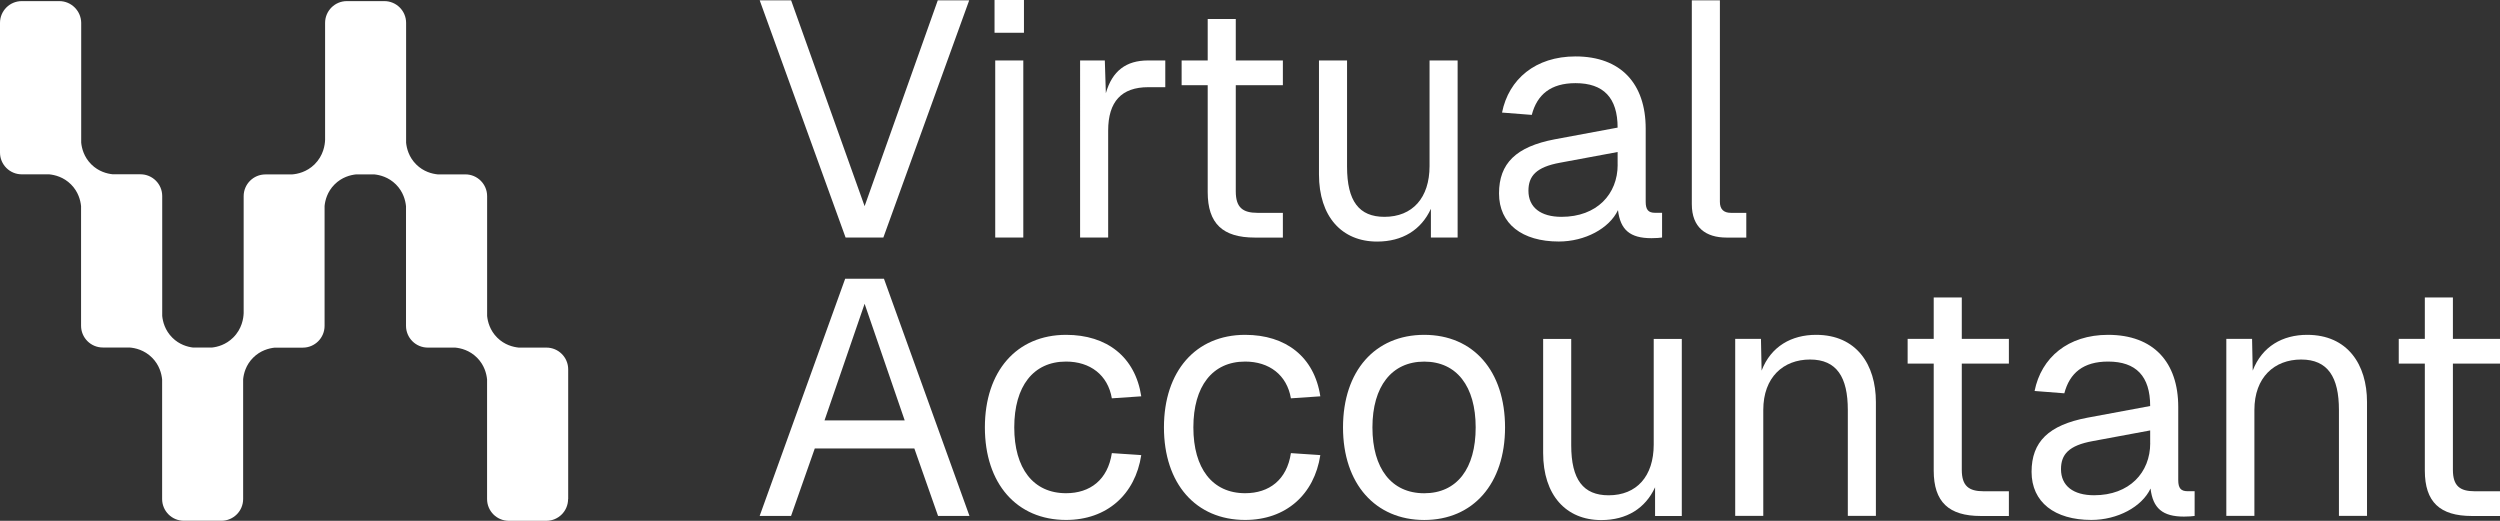
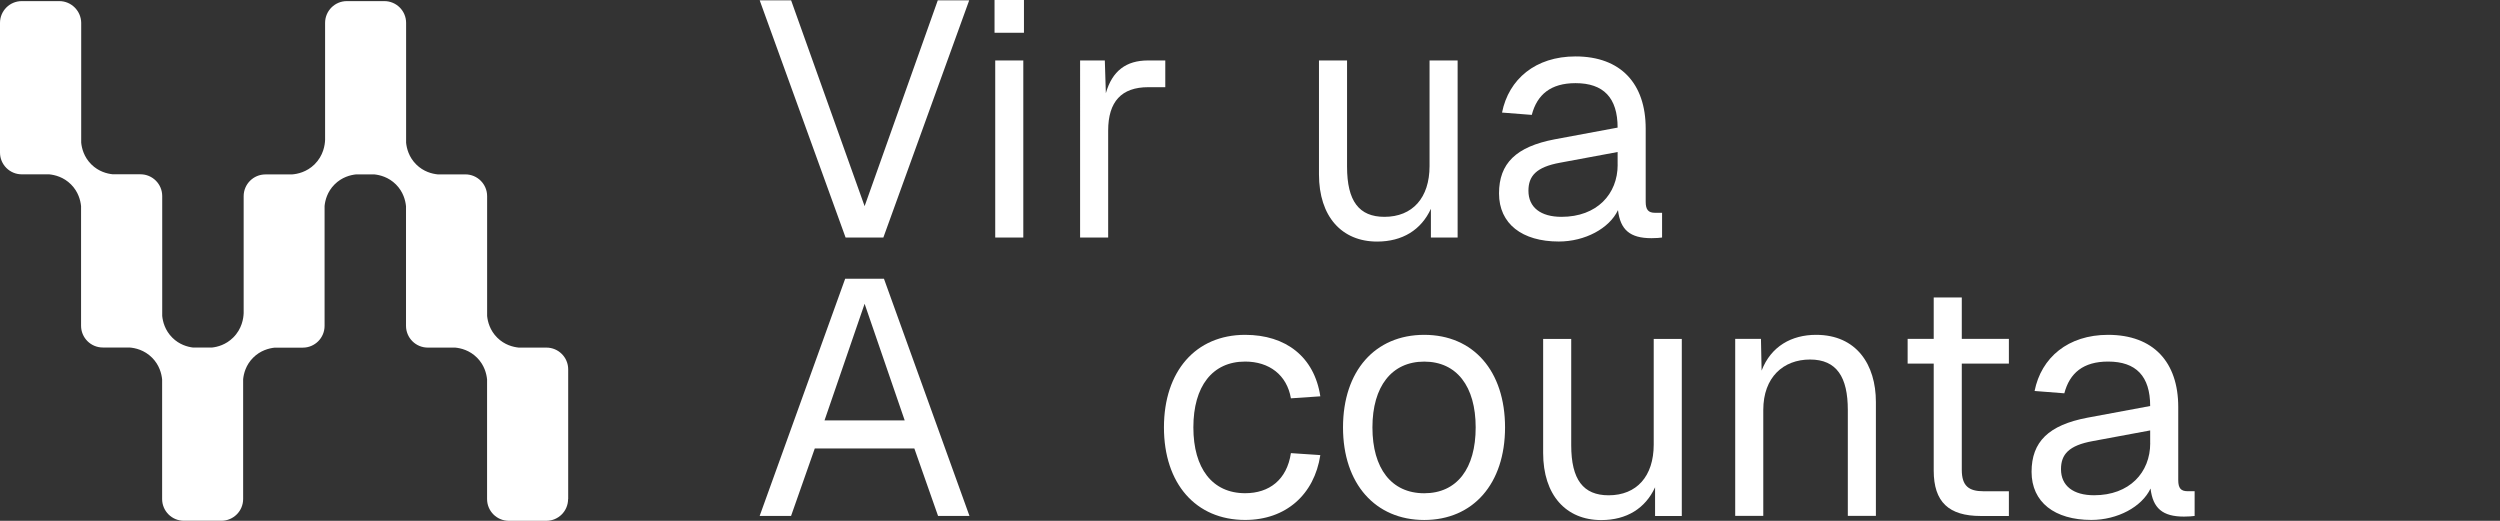
<svg xmlns="http://www.w3.org/2000/svg" id="Layer_2" viewBox="0 0 538.77 112.24">
  <rect x="0" y="0" width="538.77" height="112.24" fill="#333333" stroke="none" />
  <defs>
    <style>.cls-1{fill:none;}.cls-2{fill:#fff;}.cls-3{clip-path:url(#clippath);}</style>
    <clipPath id="clippath">
      <rect class="cls-1" y=".24" width="122.45" height="112" />
    </clipPath>
  </defs>
  <g id="Layer_1-2">
    <g class="cls-3">
      <path class="cls-2" d="M122.45,107.55v-27.95c0-2.59-2.1-4.69-4.69-4.69h-5.97c-1.2-.12-3.05-.57-4.63-2.14-1.6-1.59-2.06-3.47-2.18-4.68v-25.82c0-2.59-2.1-4.69-4.69-4.69h-5.96c-1.2-.12-3.05-.57-4.63-2.14-1.6-1.59-2.06-3.47-2.18-4.68V4.93c0-2.59-2.1-4.69-4.69-4.69h-8.08c-2.59,0-4.69,2.1-4.69,4.69v25.21c-.04,1.09-.35,3.38-2.27,5.28-1.7,1.67-3.69,2.08-4.87,2.17h-5.72c-2.59,0-4.69,2.1-4.69,4.69v25.21c-.04,1.09-.35,3.38-2.27,5.27-1.56,1.54-3.37,2.01-4.57,2.14h-4.07c-1.2-.15-2.96-.63-4.46-2.13-1.6-1.59-2.06-3.47-2.18-4.68v-25.84c0-2.59-2.1-4.69-4.69-4.69h-5.96c-1.2-.12-3.05-.57-4.63-2.14-1.6-1.59-2.06-3.47-2.18-4.68V4.93C17.47,2.34,15.37.24,12.78.24H4.69C2.1.24,0,2.34,0,4.93v27.95C0,35.47,2.1,37.57,4.69,37.57h5.91c1.21.12,3.1.57,4.71,2.18,1.59,1.6,2.04,3.47,2.16,4.67v25.78c0,2.59,2.1,4.69,4.69,4.69h5.75c1.19.09,3.19.51,4.87,2.2,1.59,1.6,2.04,3.48,2.16,4.68v25.77c0,2.59,2.1,4.69,4.69,4.69h8.08c2.59,0,4.69-2.1,4.69-4.69v-25.81c.12-1.2.57-3.05,2.14-4.63,1.58-1.59,3.45-2.05,4.66-2.18h6.06c2.59,0,4.69-2.1,4.69-4.69v-25.84c.12-1.2.57-3.05,2.14-4.63,1.59-1.6,3.47-2.06,4.68-2.18h3.86c1.21.12,3.1.57,4.71,2.18,1.59,1.6,2.04,3.48,2.16,4.68v25.78c0,2.59,2.1,4.69,4.69,4.69h5.91c1.21.12,3.1.56,4.71,2.18,1.59,1.6,2.04,3.47,2.16,4.68v25.78c0,2.59,2.1,4.69,4.69,4.69h8.08c2.59,0,4.69-2.1,4.69-4.69" />
    </g>
    <path class="cls-2" d="M163.72.07h6.77l15.84,44.36L202.1.07h6.77l-18.5,51.12h-8.14L163.72.07Z" />
    <path class="cls-2" d="M214.33,0h6.34v7.06h-6.34V0ZM214.48,13.03h6.05v38.16h-6.05V13.03Z" />
    <path class="cls-2" d="M232.77,13.03h5.33l.22,7.06c1.37-4.82,4.39-7.06,9.07-7.06h3.74v5.76h-3.67c-5.76,0-8.64,3.1-8.64,9.36v23.04h-6.05V13.03Z" />
-     <path class="cls-2" d="M260.27,41.4v-23.04h-5.62v-5.33h5.62V4.1h6.05v8.93h10.15v5.33h-10.15v22.9c0,3.46,1.51,4.61,4.68,4.61h5.47v5.33h-6.05c-6.91,0-10.15-3.02-10.15-9.79Z" />
    <path class="cls-2" d="M284.25,37.59V13.03h6.05v22.9c0,7.42,2.59,10.8,8.06,10.8,6.05,0,9.72-4.1,9.72-10.94V13.03h6.05v38.16h-5.76v-6.19c-2.09,4.54-6.12,7.06-11.59,7.06-7.63,0-12.53-5.4-12.53-14.47Z" />
    <path class="cls-2" d="M323.05,41.69c0-6.48,3.67-10.08,12.02-11.67l13.54-2.52c0-6.41-3.02-9.58-9.07-9.58-5.33,0-8.28,2.45-9.43,6.84l-6.41-.5c1.44-7.2,7.2-12.1,15.84-12.1,9.79,0,15.12,5.9,15.12,15.55v15.77c0,1.73.58,2.38,2.02,2.38h1.51v5.33c-.43.07-1.37.14-2.3.14-4.61,0-6.7-1.8-7.2-6.05-1.87,3.96-7.13,6.77-12.75,6.77-7.92,0-12.89-3.82-12.89-10.37ZM348.61,35.5v-2.74l-12.38,2.3c-5.18.94-6.84,2.88-6.84,6.05,0,3.6,2.66,5.62,7.13,5.62,7.63,0,12.1-4.9,12.1-11.23Z" />
-     <path class="cls-2" d="M364.6,44V.07h6.05v43.42c0,1.58.79,2.38,2.38,2.38h3.31v5.33h-4.25c-4.46,0-7.49-2.16-7.49-7.2Z" />
    <path class="cls-2" d="M182.15,60.07h8.35l18.43,51.12h-6.77l-5.11-14.54h-21.46l-5.11,14.54h-6.77l18.43-51.12ZM194.97,90.6l-8.64-25.13-8.64,25.13h17.28Z" />
-     <path class="cls-2" d="M212.25,92.11c0-12.1,6.84-19.95,17.5-19.95,8.79,0,14.91,4.75,16.2,13.25l-6.34.43c-.86-5.04-4.68-7.92-9.87-7.92-7.06,0-11.16,5.33-11.16,14.18s4.1,14.19,11.16,14.19c5.18,0,9-2.88,9.87-8.64l6.34.43c-1.3,8.5-7.42,13.97-16.2,13.97-10.66,0-17.5-7.85-17.5-19.95Z" />
    <path class="cls-2" d="M250.84,92.11c0-12.1,6.84-19.95,17.5-19.95,8.78,0,14.91,4.75,16.2,13.25l-6.34.43c-.86-5.04-4.68-7.92-9.86-7.92-7.06,0-11.16,5.33-11.16,14.18s4.1,14.19,11.16,14.19c5.18,0,9-2.88,9.86-8.64l6.34.43c-1.3,8.5-7.42,13.97-16.2,13.97-10.66,0-17.5-7.85-17.5-19.95Z" />
    <path class="cls-2" d="M289.43,92.11c0-12.17,6.91-19.95,17.5-19.95s17.42,7.78,17.42,19.95-6.91,19.95-17.42,19.95-17.5-7.78-17.5-19.95ZM318.02,92.11c0-8.86-4.1-14.18-11.09-14.18s-11.16,5.33-11.16,14.18,4.1,14.19,11.16,14.19,11.09-5.33,11.09-14.19Z" />
    <path class="cls-2" d="M332.56,97.59v-24.55h6.05v22.9c0,7.42,2.59,10.8,8.06,10.8,6.05,0,9.72-4.1,9.72-10.94v-22.75h6.05v38.16h-5.76v-6.19c-2.09,4.54-6.12,7.06-11.59,7.06-7.63,0-12.53-5.4-12.53-14.47Z" />
    <path class="cls-2" d="M373.96,73.03h5.54l.14,6.84c2.02-5.26,6.48-7.71,11.74-7.71,8.71,0,12.89,6.41,12.89,14.47v24.55h-6.05v-22.83c0-7.06-2.38-10.87-8.14-10.87s-10.08,3.82-10.08,10.87v22.83h-6.05v-38.16Z" />
    <path class="cls-2" d="M416.73,101.4v-23.04h-5.62v-5.33h5.62v-8.93h6.05v8.93h10.15v5.33h-10.15v22.9c0,3.46,1.51,4.61,4.68,4.61h5.47v5.33h-6.05c-6.91,0-10.15-3.02-10.15-9.79Z" />
    <path class="cls-2" d="M437.82,101.69c0-6.48,3.67-10.08,12.02-11.67l13.54-2.52c0-6.41-3.02-9.58-9.07-9.58-5.33,0-8.28,2.45-9.43,6.84l-6.41-.5c1.44-7.2,7.2-12.1,15.84-12.1,9.79,0,15.12,5.9,15.12,15.55v15.77c0,1.73.58,2.38,2.02,2.38h1.51v5.33c-.43.07-1.37.14-2.3.14-4.61,0-6.7-1.8-7.2-6.05-1.87,3.96-7.13,6.77-12.75,6.77-7.92,0-12.89-3.82-12.89-10.37ZM463.38,95.5v-2.74l-12.38,2.3c-5.18.94-6.84,2.88-6.84,6.05,0,3.6,2.66,5.62,7.13,5.62,7.63,0,12.1-4.9,12.1-11.23Z" />
-     <path class="cls-2" d="M479.8,73.03h5.54l.14,6.84c2.02-5.26,6.48-7.71,11.74-7.71,8.71,0,12.89,6.41,12.89,14.47v24.55h-6.05v-22.83c0-7.06-2.38-10.87-8.14-10.87s-10.08,3.82-10.08,10.87v22.83h-6.05v-38.16Z" />
-     <path class="cls-2" d="M522.57,101.4v-23.04h-5.62v-5.33h5.62v-8.93h6.05v8.93h10.15v5.33h-10.15v22.9c0,3.46,1.51,4.61,4.68,4.61h5.47v5.33h-6.05c-6.91,0-10.15-3.02-10.15-9.79Z" />
  </g>
</svg>